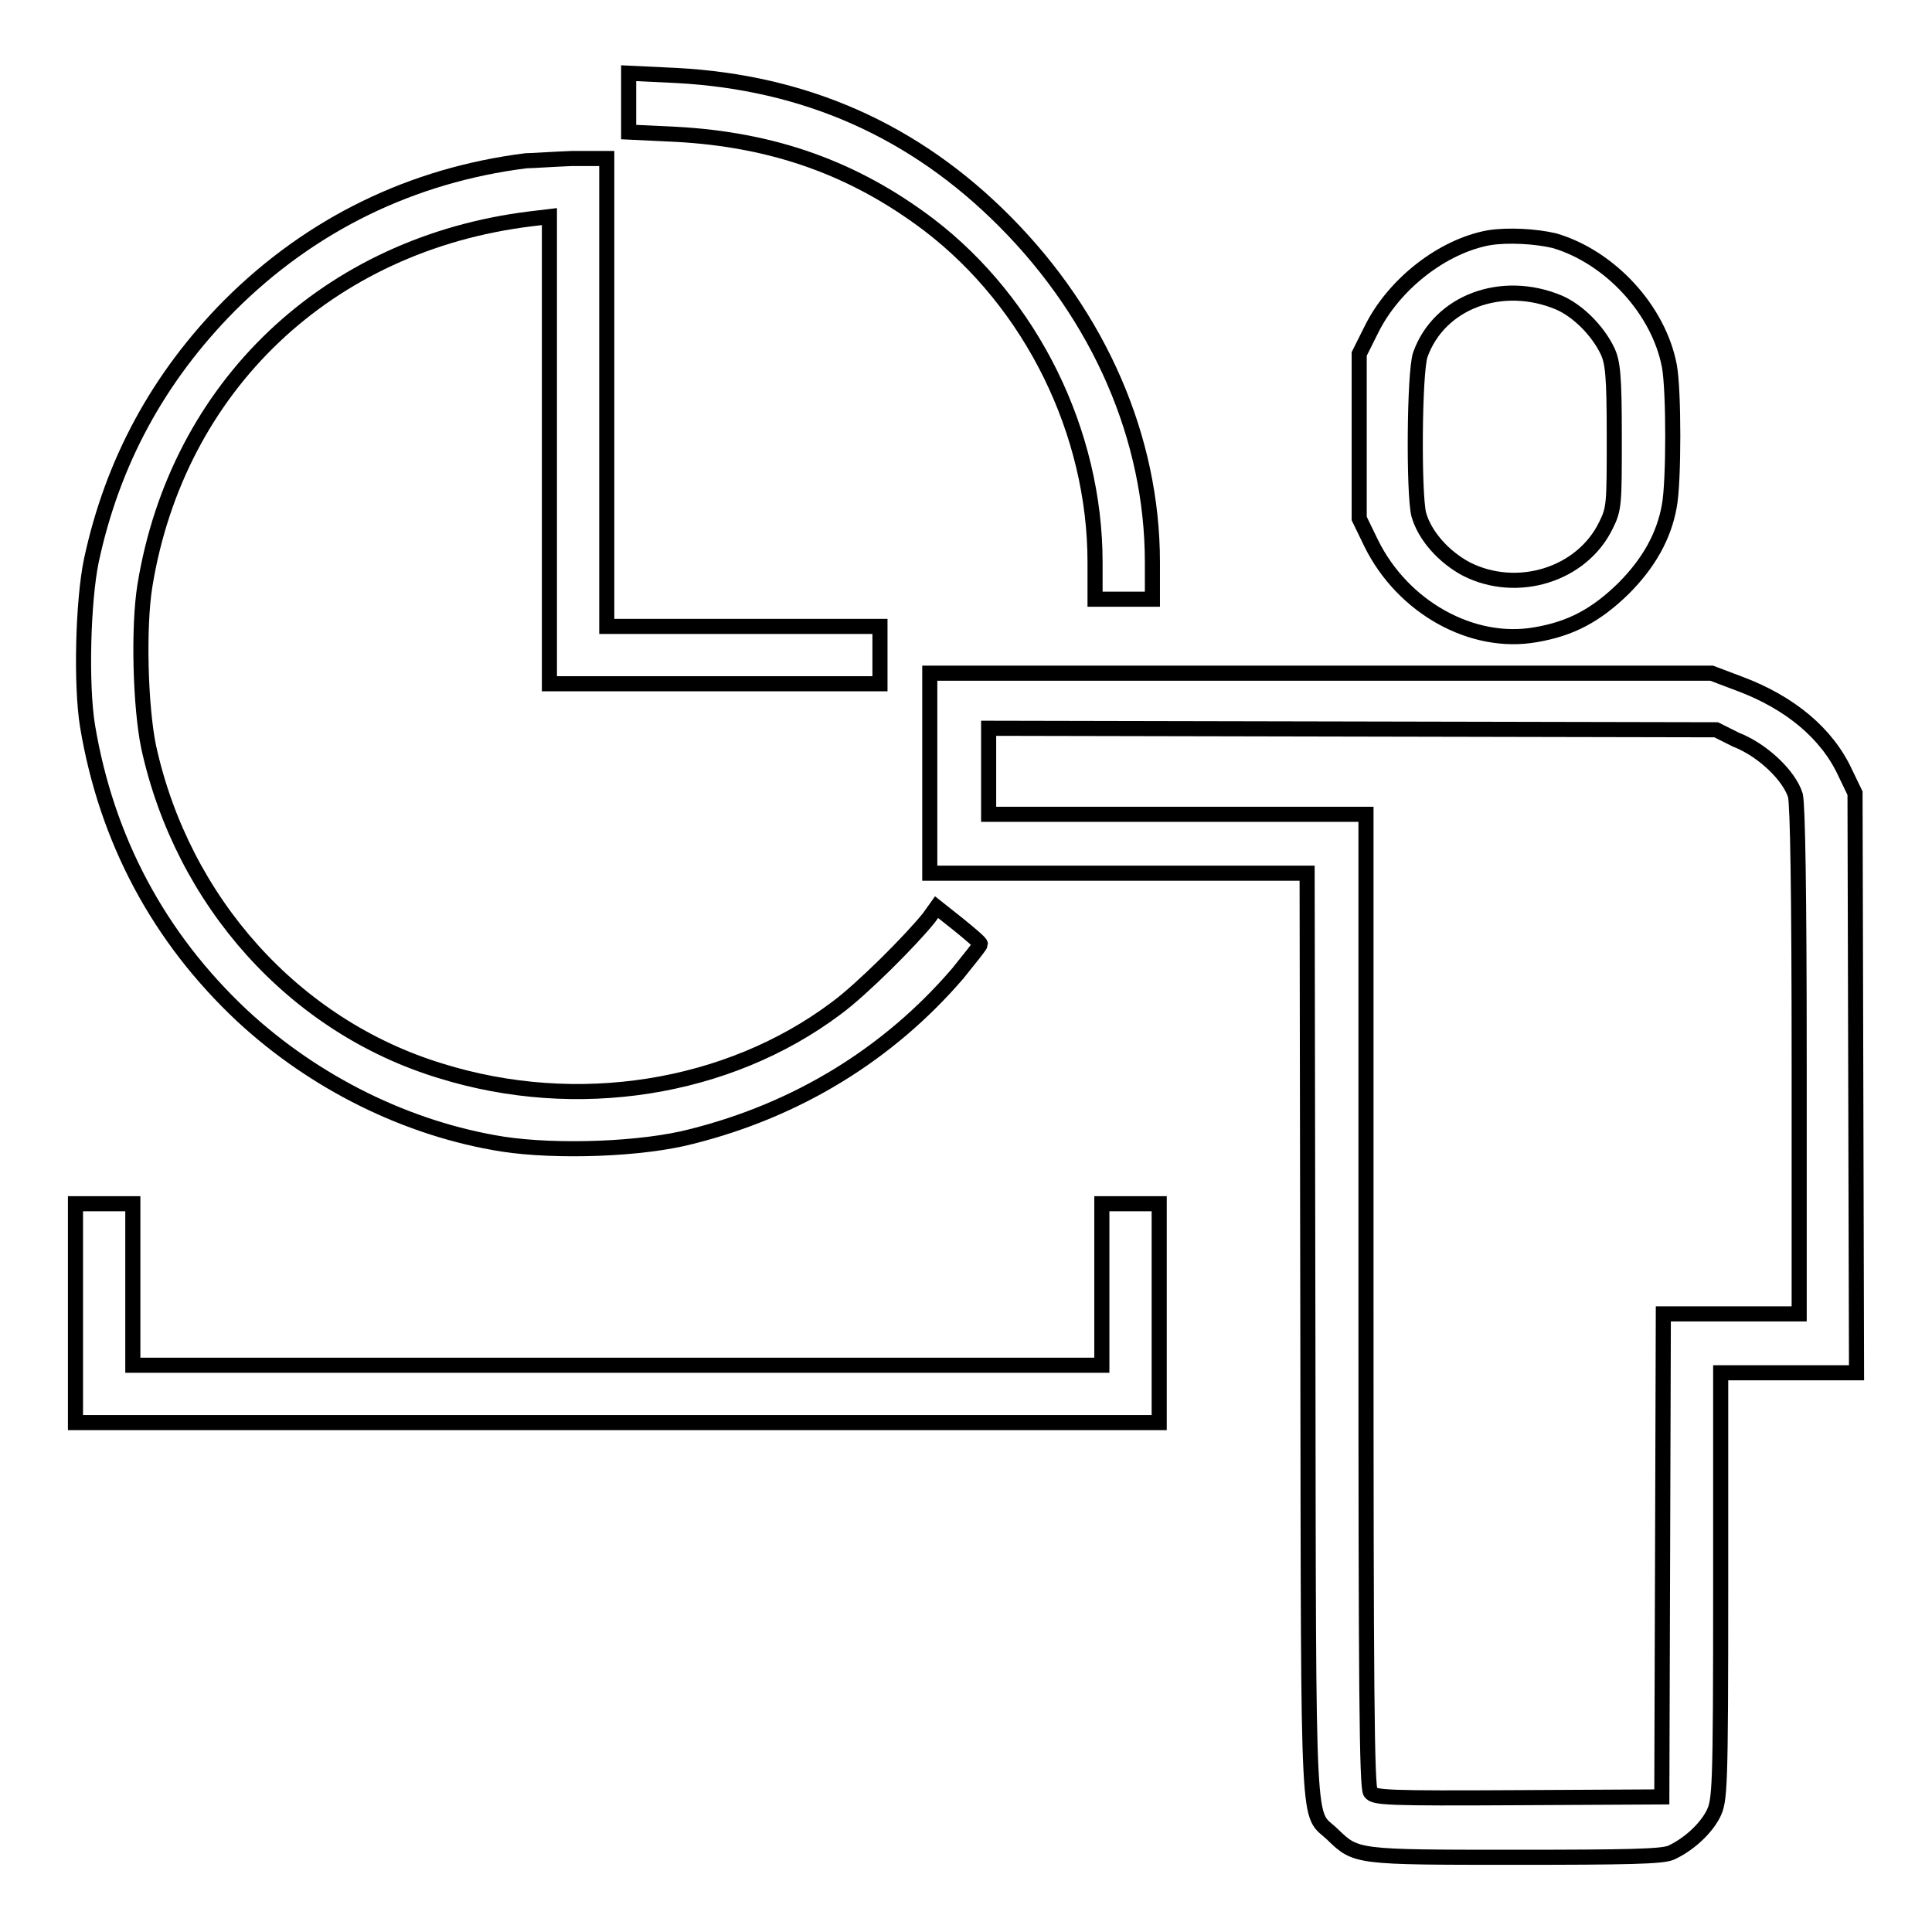
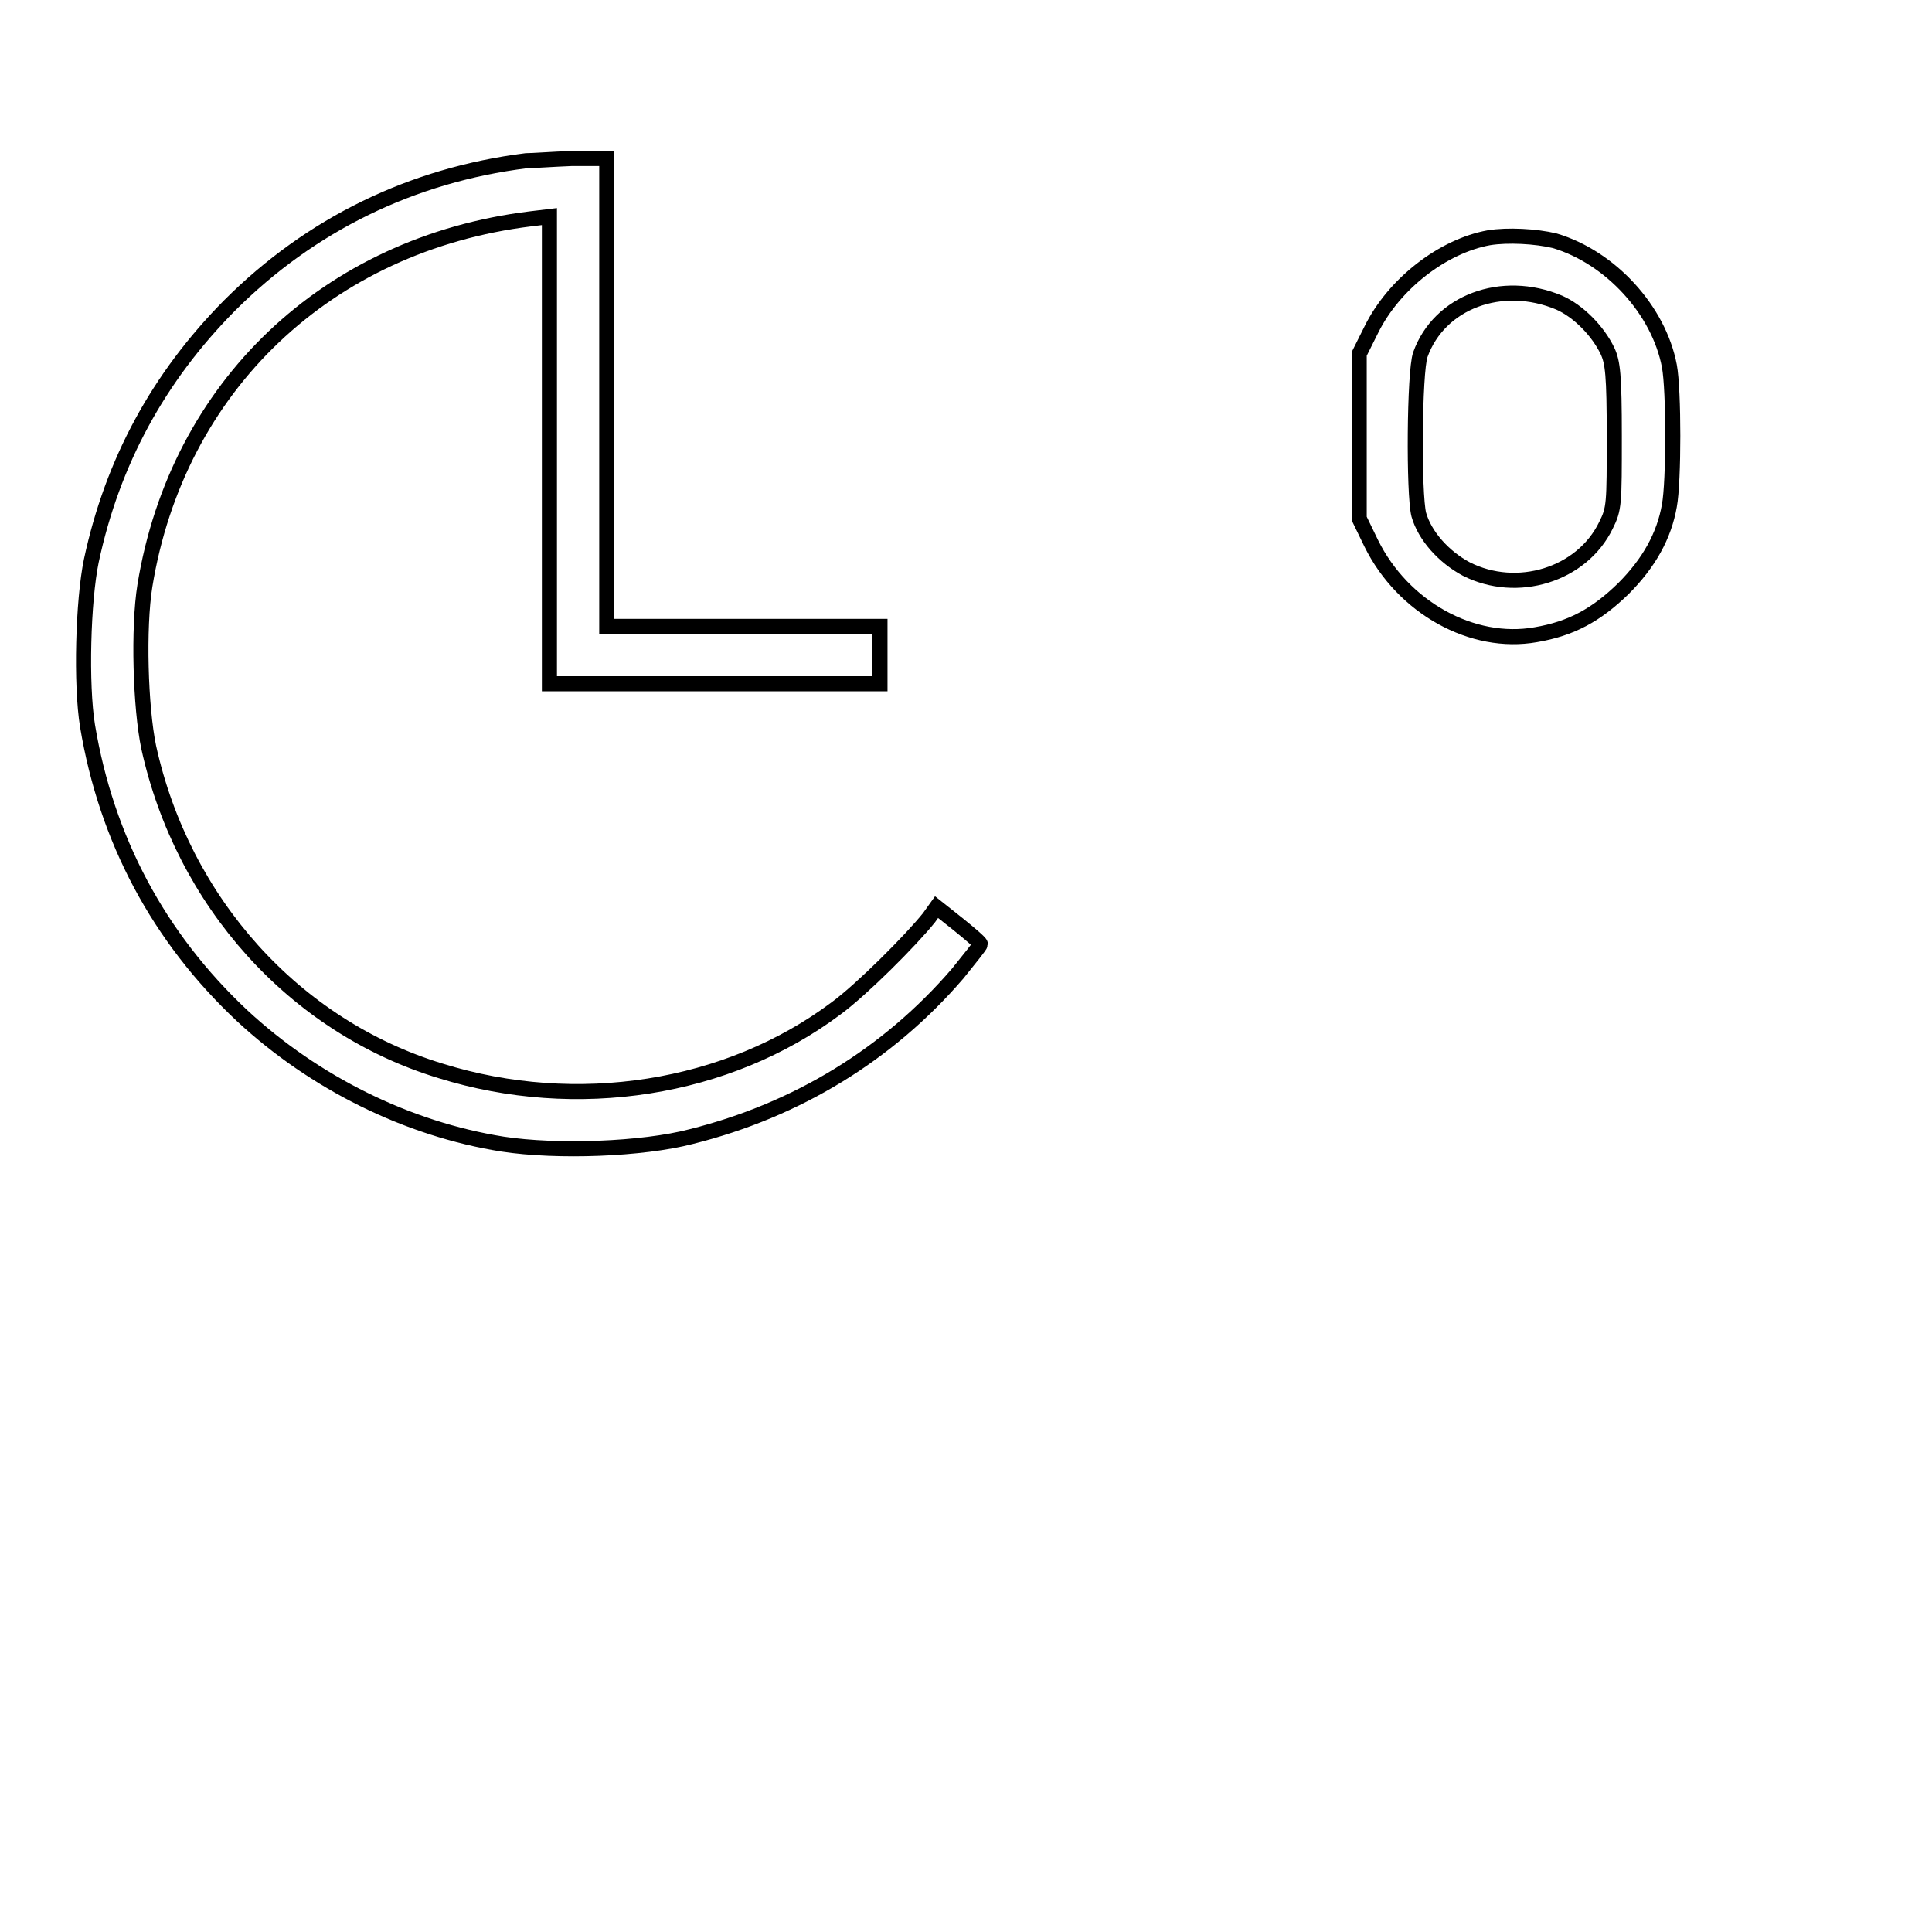
<svg xmlns="http://www.w3.org/2000/svg" version="1.1" x="0px" y="0px" viewBox="0 0 256 256" enable-background="new 0 0 256 256" xml:space="preserve">
  <g>
    <g>
      <g>
-         <path stroke-width="2" fill-opacity="0" stroke="#000000" d="M83.3,13.7v3.8l6.3,0.3c12.9,0.7,23.6,4.5,33.5,12c13.6,10.4,22,27.5,22,44.7v4.9h3.8h3.8v-4.9c0-16.4-7-32.5-19.5-45.1c-12-12.1-26.5-18.5-43.6-19.4l-6.3-0.3L83.3,13.7L83.3,13.7z" />
        <path stroke-width="2" fill-opacity="0" stroke="#000000" d="M69.7,21.3c-15.1,1.9-28.5,8.4-39.3,19.2C21,50,14.9,61.2,12.1,74.3c-1.1,5.3-1.4,16.4-0.5,21.9c2.5,15,9.4,28,20.5,38.4c9.6,8.9,21.9,15,34.5,17c7.2,1.1,18.5,0.7,25-1c14-3.5,26.1-10.9,35.3-21.6c1.6-2,3-3.7,3-3.9c0-0.2-1.3-1.3-2.9-2.6l-2.9-2.3l-1,1.4c-2.4,3-8.9,9.5-12.3,12c-14.4,10.8-34.4,13.9-52.4,8.3C39,136,24.2,119.5,19.7,99c-1.1-5.3-1.4-15.8-0.5-21.4c4.3-26.4,24.2-45.3,51.1-48.6l2.5-0.3v31v30.9h21.9h21.9v-3.8v-3.8H98.5H80.4V51.9V21l-4.6,0C73.2,21.1,70.5,21.3,69.7,21.3z" />
        <path stroke-width="2" fill-opacity="0" stroke="#000000" d="M197.3,31.5c-6.1,1.1-12.6,6.1-15.6,12.2l-1.6,3.2v10.9v10.9l1.6,3.3c4.2,8.5,13.4,13.6,21.8,12.1c4.7-0.8,8-2.6,11.6-6.1c3.4-3.4,5.4-7,6.1-11c0.6-3.2,0.6-15.3,0-18.5c-1.4-7.4-7.8-14.4-15.2-16.6C203.5,31.3,199.8,31.1,197.3,31.5z M206.6,40.1c2.5,1.1,5.1,3.7,6.4,6.4c0.7,1.5,0.9,3.2,0.9,11.3c0,9,0,9.6-1.1,11.8c-3.2,6.6-11.8,9.2-18.5,5.8c-3-1.6-5.5-4.4-6.3-7.2c-0.7-2.7-0.6-18.9,0.2-21.2C190.7,40,199,36.9,206.6,40.1z" />
-         <path stroke-width="2" fill-opacity="0" stroke="#000000" d="M123.2,102.4v13.3h25h25l0.1,61.5c0.1,68.3-0.1,62.6,3.3,65.9c3.1,3,3.1,3,24.2,3c14.9,0,19.4-0.1,20.6-0.6c2.2-1,4.5-3,5.6-5.1c0.9-1.8,1-3,1-30.2v-28.3h9h9l-0.1-38.4l-0.1-38.4l-1.3-2.7c-2.4-5.2-7.3-9.3-14-11.8l-3.7-1.4H175h-51.8V102.4z M230,98c3.6,1.4,7.1,4.8,7.9,7.4c0.3,1.3,0.5,12.6,0.5,35.3v33.4h-9h-9l-0.1,32l-0.1,32l-19,0.1c-17.5,0.1-19.1,0-19.6-0.7c-0.5-0.6-0.6-14.4-0.6-65.2v-64.4h-25h-25v-5.7v-5.7l48.2,0.1l48.2,0.1L230,98z" />
-         <path stroke-width="2" fill-opacity="0" stroke="#000000" d="M10,174v14.5h71.8h71.8V174v-14.5h-3.8h-3.8v10.7v10.7H81.8H17.6v-10.7v-10.7h-3.8H10V174z" />
      </g>
    </g>
  </g>
</svg>